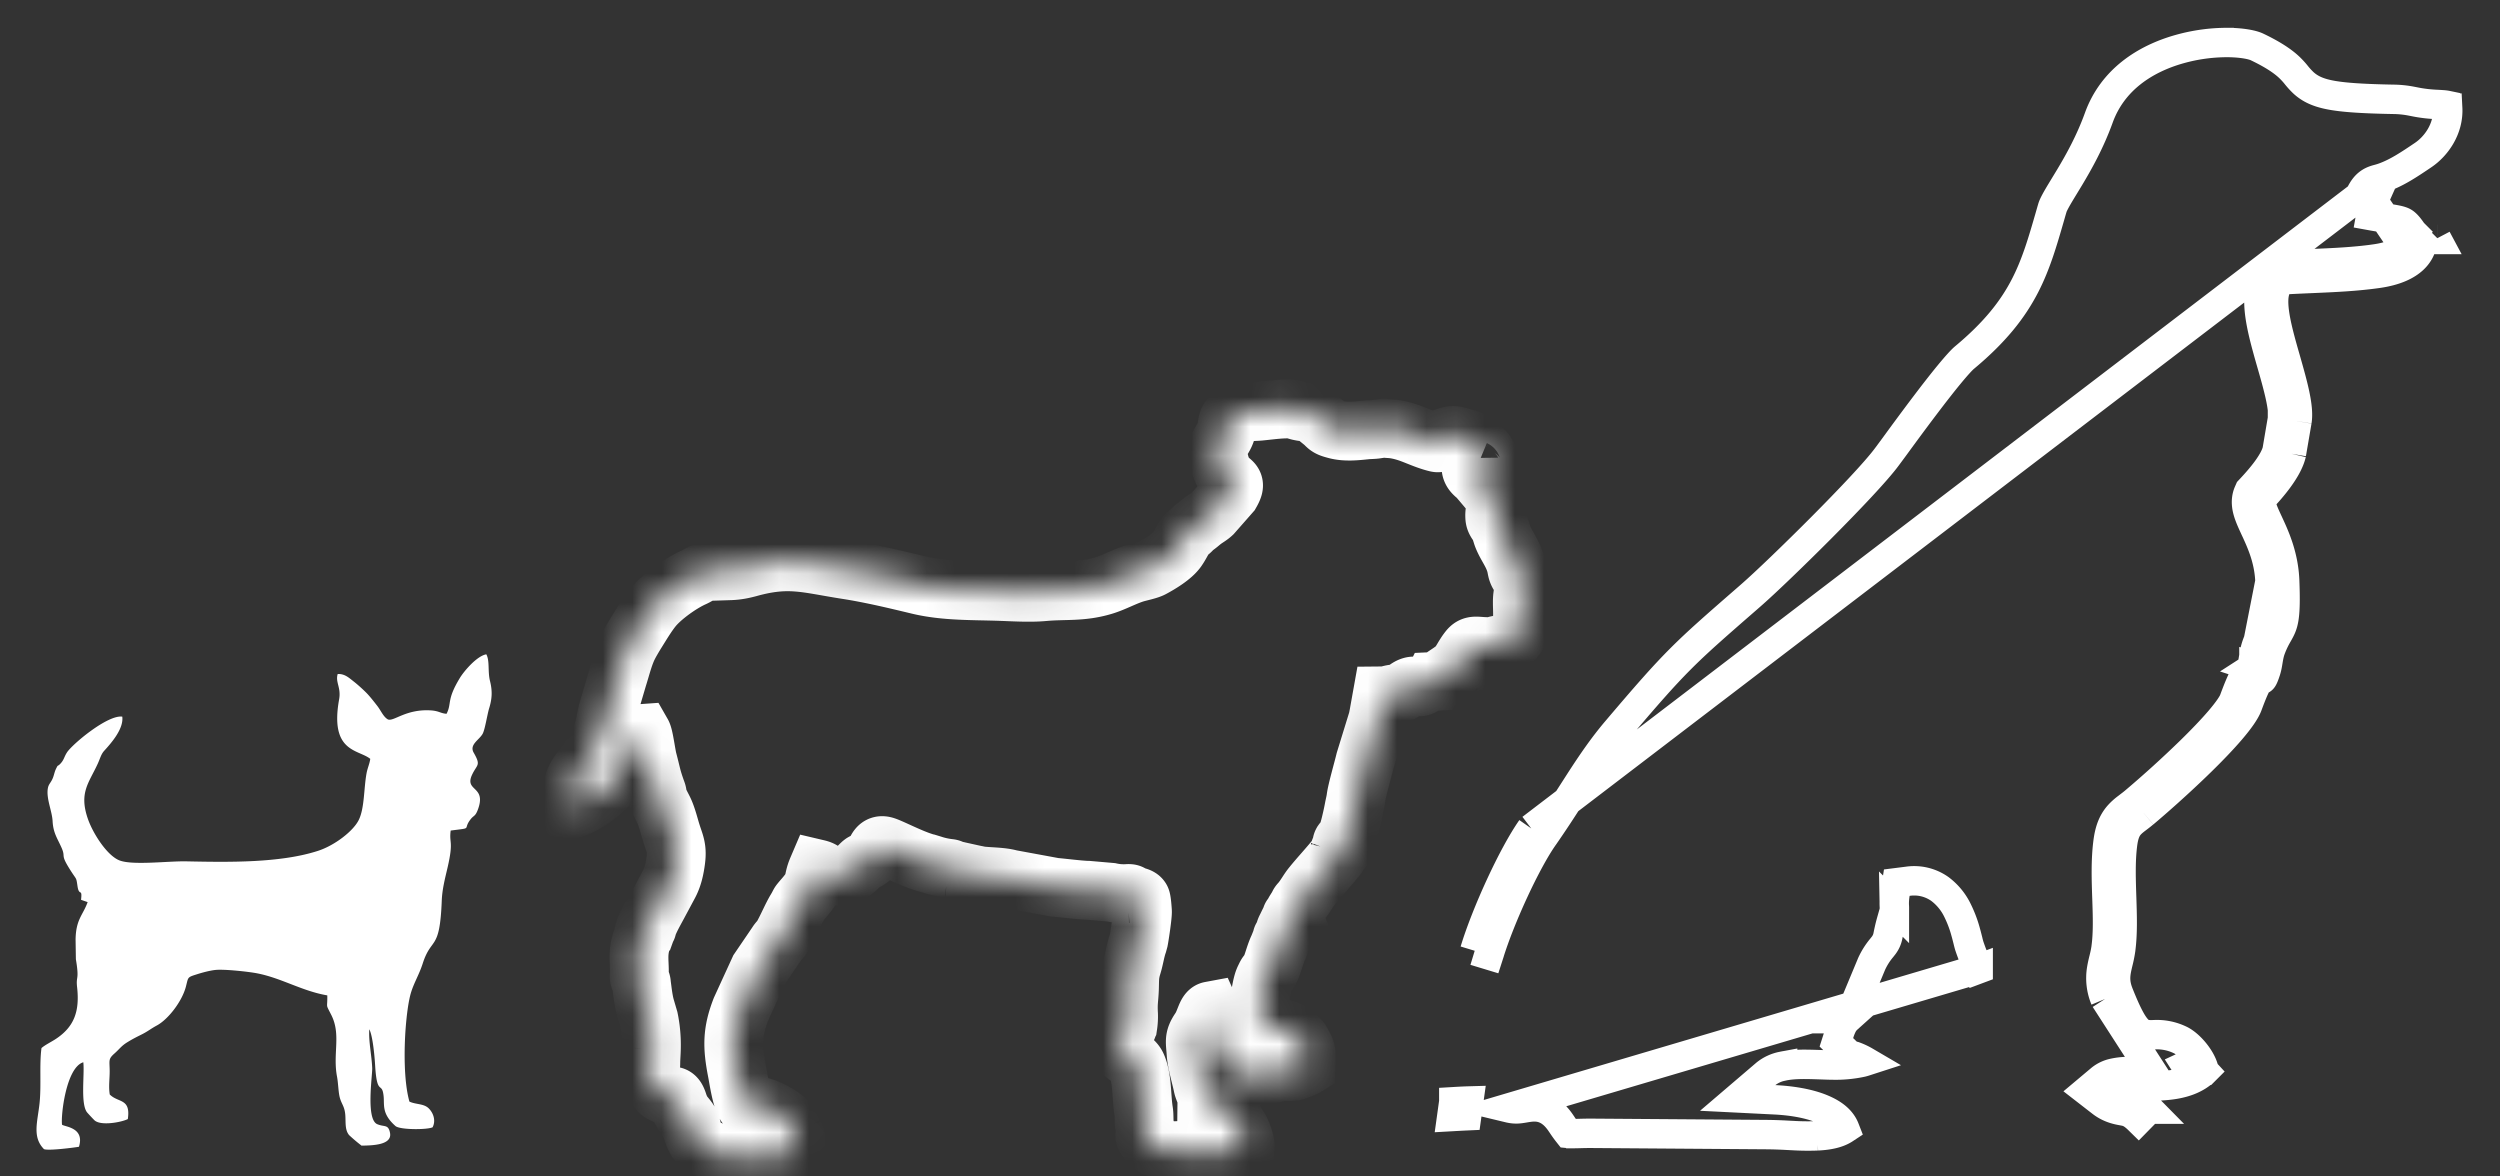
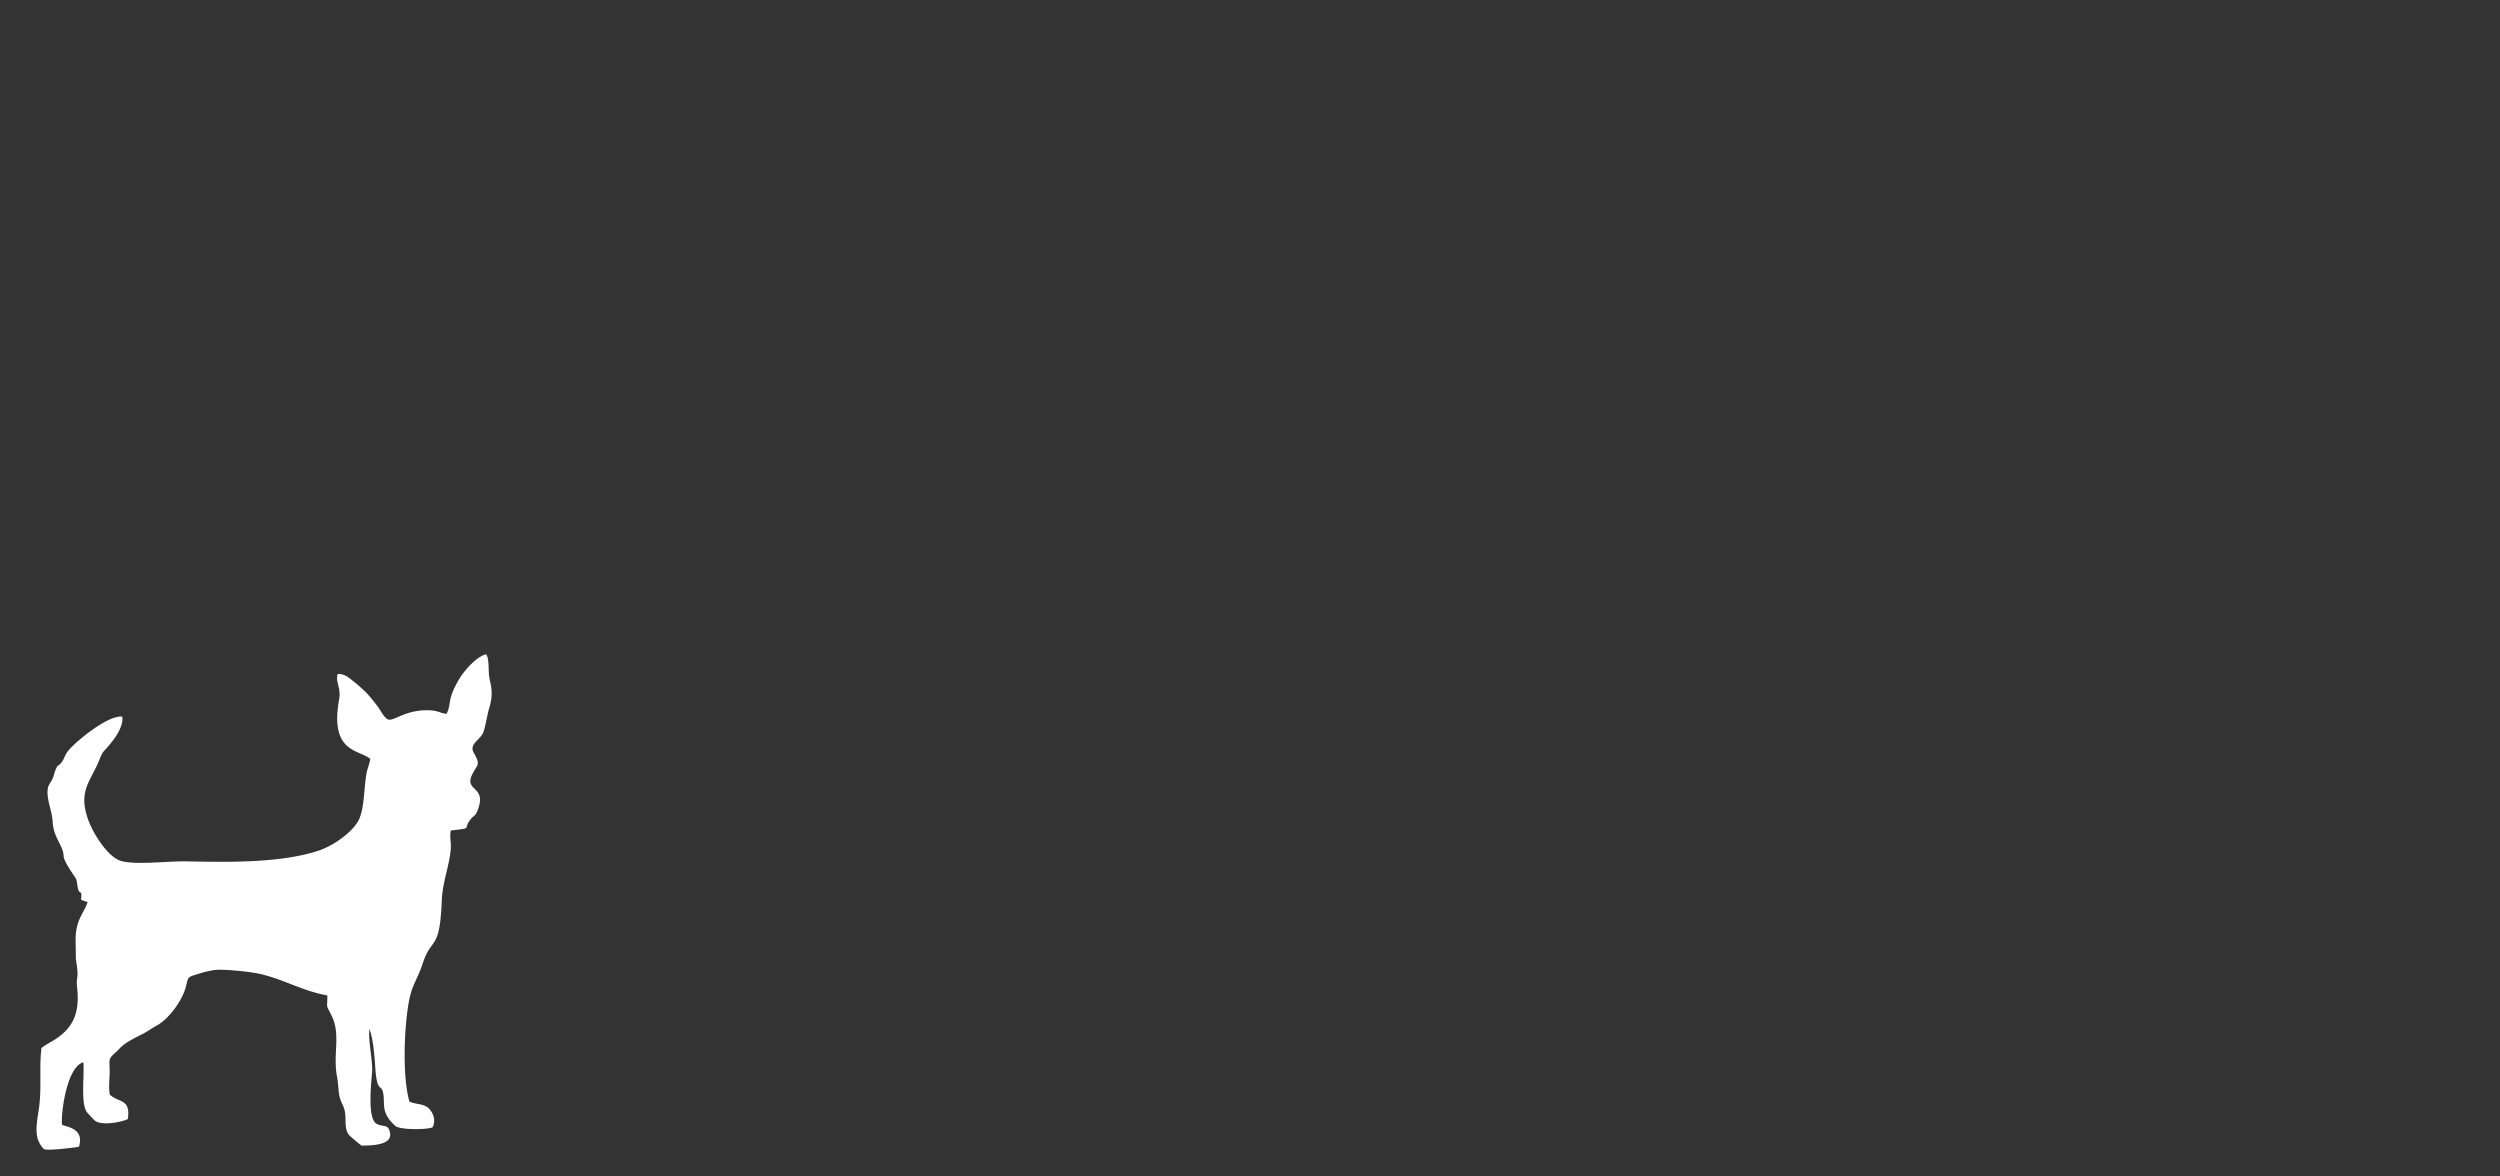
<svg xmlns="http://www.w3.org/2000/svg" width="85" height="40" fill="none">
  <rect width="100%" height="100%" fill="#333333" stroke="none" />
-   <path d="M81.056 6.028c.45-.164.855-.434 1.331-.756.432-.29.871-.879.834-1.597a.62.62 0 0 0-.01-.09 1.114 1.114 0 0 0-.15-.021 6.503 6.503 0 0 0-.18-.011l-.013-.001a4.802 4.802 0 0 1-.8-.097l-.078-.015a3.398 3.398 0 0 0-.618-.063c-.987-.018-1.63-.058-2.071-.135-.459-.08-.749-.209-.988-.43a2.63 2.63 0 0 1-.251-.277 2.712 2.712 0 0 0-.229-.248c-.181-.17-.487-.401-1.096-.692-.146-.07-.493-.146-.996-.15a6 6 0 0 0-1.645.227c-1.166.33-2.269 1.039-2.736 2.33-.296.82-.674 1.494-.988 2.019l-.188.31c-.08.132-.152.249-.216.36-.113.195-.168.31-.187.378-.03.1-.058.2-.086.297-.243.84-.462 1.601-.834 2.328-.424.83-1.035 1.603-2.068 2.464-.095.079-.278.28-.529.585-.241.293-.52.652-.797 1.018-.409.539-.806 1.082-1.075 1.45l-.237.32c-.366.496-1.305 1.482-2.236 2.418-.94.944-1.918 1.882-2.386 2.29l-.127.111c-2.163 1.884-2.424 2.112-4.438 4.485-.458.538-.843 1.102-1.234 1.706l-.3.467a39.06 39.06 0 0 1-.958 1.45m28.58-22.43L52.066 28.17m28.99-22.142a2.087 2.087 0 0 1-.182.057l-.013.004c-.041.01-.122.032-.194.065-.241.111-.345.315-.418.457l.445.228m.362-.811-.362.811M52.476 28.457l-.41-.287m.41.287-.41-.287m.41.287c-.589.84-1.466 2.74-1.846 3.977m1.437-4.264c-.633.902-1.542 2.883-1.927 4.156m.49.108.005-.039-.495-.069m.49.108a7.457 7.457 0 0 0-.012.037l-.478-.145m.49.108-.49-.108M80.694 6.84l-.088.492c.198.036.374.063.519.085l.159.025c.178.029.28.05.357.077.097.034.186.081.387.38a1.195 1.195 0 0 0-.061.074v.001l.302.231c.022.024.043.044.062.063l.002.002.023.023a.635.635 0 0 0-.01.035c-.055.184-.232.79-1.517.97-.741.104-1.476.136-2.222.168-.307.013-.615.026-.928.044-.669.256-.31 1.51.04 2.73.23.808.457 1.6.379 2.077m2.596-7.477 1.059 1.563c-.096.11-.346.31-.993.4l.069.496-.07-.495c-.716.1-1.413.13-2.148.161-.312.013-.63.027-.96.046l-.078.005-.072.027c-.585.224-.7.801-.698 1.232.004.449.126.98.26 1.479.06.222.12.434.18.641.083.29.163.568.23.845.119.48.162.81.131.995v-.001l.494.083m0 0-.494-.081-.185 1.092m.679-1.01-.19 1.11m0 0-.486-.113-.003.013m.49.1-.493-.083.003-.017m.49.1c-.125.537-.677 1.17-1.004 1.517-.078.181.045.446.215.812.223.48.526 1.132.559 1.994.05 1.313-.043 1.477-.224 1.799-.069.12-.15.264-.24.499-.059.154-.08.289-.103.423-.018.11-.035.22-.074.34m.38-7.484c-.042.168-.162.39-.34.637-.177.243-.38.47-.537.638l-.06.064-.035.08c-.128.297-.037.597.026.77.051.142.129.309.203.47.025.052.05.105.072.156.2.44.407.966.432 1.627m0 0-.34 2.84m.34-2.84c.035.912-.007 1.182-.055 1.322-.022.065-.048.111-.11.223l-.013.021c-.07.126-.158.287-.253.534-.073.19-.102.357-.123.486l-.005.03a1.78 1.78 0 0 1-.058.271l.046.015m.571-2.902-.571 2.902m.43.14-.404-.132a.45.45 0 0 1 .204-.07m.2.201-.404-.13a.43.43 0 0 0-.127.13m.531 0c-.095.293-.125.295-.166.298-.057.004-.134.01-.45.868-.312.85-2.749 3.018-3.531 3.672m3.947-5.04v.001h-.005l-.016.002a.585.585 0 0 0-.208.06m.23-.062-.23.062m-3.718 4.977-.32-.384m.32.384-.321-.383m.32.383a5.294 5.294 0 0 1-.205.162c-.281.213-.448.34-.519.9-.072.573-.05 1.19-.03 1.802.02.617.041 1.228-.034 1.781m.468-5.029a37.091 37.091 0 0 0 1.913-1.736c.368-.36.715-.72.986-1.037.286-.334.44-.569.484-.688m-3.383 3.461c-.065.054-.12.096-.18.141-.024.02-.05.039-.078.06a1.898 1.898 0 0 0-.281.256c-.208.239-.31.528-.36.927-.078.612-.056 1.263-.036 1.86l.001.029c.022.624.039 1.188-.03 1.689m4.347-8.423.47.172-.47-.172Zm0 0c.136-.369.236-.606.317-.76a.894.894 0 0 1 .275-.335m0 0a1.36 1.36 0 0 1-.038.102m.038-.102a.605.605 0 0 1 .063-.037m-.063.037.018-.052.046.015m-.102.139Zm-4.9 9.416.495.067m-.495-.067a3.39 3.39 0 0 1-.067.337l-.01.042c-.025.1-.053.218-.073.337a1.84 1.84 0 0 0 .115 1.022m.035-1.738.495.067m0 0a4.247 4.247 0 0 1-.087.43c-.08.337-.15.625.022 1.056m-.465.185.465-.185m-.465.185.465-.185m-.465.185 1.588 2.463h-.333a9.532 9.532 0 0 0-.543.005 2.34 2.34 0 0 0-.42.052 1.039 1.039 0 0 0-.437.206l-.474.398.49.38c.282.22.56.27.722.299l.067.013c.114.024.248.058.481.287l.35-.357a1.8 1.8 0 0 0-.363-.284 6.289 6.289 0 0 0-.368.005 1.391 1.391 0 0 0-.24.027c-.03.007-.042.012-.042.012s.008-.004.02-.014l-.321-.383.306-.395c.08.063.117.07.254.097l.133.027c.12.026.247.062.38.125.704.004 1.566.004 2.122-.51m-2.907-2.638c.562 1.415.767 1.41 1.187 1.401a1.81 1.81 0 0 1 .886.17c.335.15.773.673.834 1.068m0 0-.339-.367a1.09 1.09 0 0 1-.273.181c.072.113.11.208.118.262l.494-.076Zm-7.686-3.47-.468.175.468-.176Zm0 0c-.045-.12-.09-.232-.132-.337a6.808 6.808 0 0 1-.17-.454 3.092 3.092 0 0 1-.043-.161l-.002-.01c-.02-.077-.043-.174-.073-.28a4.042 4.042 0 0 0-.28-.747 1.998 1.998 0 0 0-.604-.736 1.51 1.51 0 0 0-1.09-.261l-.373.047-.058.372c-.035.223-.03.353-.025.443l.001.03v.005a.647.647 0 0 1-.036.226l-.045.16c-.046.162-.078.274-.135.554a.789.789 0 0 1-.17.371 3.383 3.383 0 0 1-.045.057 2.389 2.389 0 0 0-.347.553l-.003.008-.73 1.752a.408.408 0 0 1-.041.058l-.003.003-.039.034a.774.774 0 0 0-.17.22 1.808 1.808 0 0 0-.113.286l-.095.297.223.216c.034.032.053.052.07.07l.015.015.002.001a.593.593 0 0 0 .279.164h.001l.016.004a2.25 2.25 0 0 1 .376.176 1.657 1.657 0 0 1-.119.034 4.202 4.202 0 0 1-1.015.092c-.098 0-.222-.005-.356-.01-.239-.008-.511-.018-.738-.012-.191.005-.394.02-.582.062a1.29 1.29 0 0 0-.572.263l-.955.816 1.255.063c.508.025 1.13.107 1.627.318.392.166.648.382.76.67-.22.145-.523.218-.933.238a8.797 8.797 0 0 1-.845-.01l-.156-.008a15.599 15.599 0 0 0-.752-.025h-.002l-5.992-.044h-.01c-.142.002-.25.004-.34.007-.09.002-.162.004-.235.004a1.22 1.22 0 0 1-.136-.006 4.218 4.218 0 0 1-.223-.309c-.011-.016-.023-.032-.034-.05-.134-.196-.294-.365-.506-.462-.22-.1-.425-.088-.567-.07-.065.008-.122.018-.175.027-.173.029-.3.05-.52-.003l15.96-4.722Zm-17.829 4.51-.07.504c.213-.012.377-.021.509-.027l.07-.502c-.14.004-.304.012-.509.024ZM82.86 8.143a1.034 1.034 0 0 0-.014-.028l.015.028Z" stroke="#fff" />
  <mask id="a" fill="#fff">
-     <path fill-rule="evenodd" clip-rule="evenodd" d="M49.09 14.998c-.014-.08-.03-.02-.002-.11.384-.142.332-.081.779.03.137.035.202.106.294.175.087.066.188.144.274.215.09.073.132.16.191.276.065.126.1.226-.01.347-.045.05.016.009-.065.043-.035.015-.067.022-.095.032-.102.037-.075.043-.178.015-.144-.038-.215-.057-.255-.214-.051.222.125.329.212.403l.525.622c.247.367.032.38.063.768.011.137.105.208.155.31.041.082.084.257.121.348.135.332.33.544.437.923.042.15.03.231.108.358.183.292.178.342.126.734-.034.256.03.706-.032.905-.063.198-.133.463-.315.598-.065.049-.097.04-.145.066l-.013.009c-.004.002-.008.007-.012.01l-.026.017a.18.18 0 0 1-.013.009c-.097.044-.219.025-.314.048-.08.02-.096.041-.185.046-.475.025-.615-.096-.773.098-.17.21-.261.434-.376.56-.143.157-.352.269-.52.393-.13.095-.11.131-.31.14a.613.613 0 0 0-.337.127c-.227.171-.266-.144-.648.181-.118.102-.17.094-.352.113-.148.015-.216.064-.408.066l-.119.664c-.012.053-.019.105-.033.158l-.425 1.38c-.07.296-.282 1.023-.313 1.282-.014.11-.044.216-.066.336-.033.18-.184.92-.304 1.082-.089.122-.029-.018-.093.076-.04.072.02.12.012.188-.01.082-.024.046-.052.055-.049.017-.037-.01-.054.05a.557.557 0 0 1-.129.247c-.258.322-.551.63-.811.953-.13.16-.247.391-.4.557-.054.058-.044.072-.08.133l-.082.13c-.038.062-.08.127-.058.189-.134.062-.021-.052-.143.185-.038.073-.073.153-.112.227-.051.097-.03.12-.081.215-.034.063-.006.005-.022.053l-.01.032-.005.008c-.043.07-.002-.059-.043.1l-.099.246c-.143.295-.223.727-.341.85-.074.076-.083.115-.13.208-.09.18-.125.493-.164.664-.022.093.015.11.007.259l.081.432c.035.103.032-.006.017.12-.012.094-.019.038.02.096l.032.052c.018.041 0 .028.029.073.383.032.643-.104 1.048.275.05.047.131.117.169.172l.126.235c.081.215.051.368.04.62-.092.057-.212.09-.316.133-.137.056-.255.039-.43.037-.234-.003-.2.048-.38.072-.142.02-.278.023-.425.04-.207.023-.123.035-.406.038-.264.003-.479-.13-.644-.292-.273-.27-.183-.13-.246-.175-.018-.023-.01-.007-.024-.046l-.04-.15c-.024-.08-.045-.128-.074-.203a1.685 1.685 0 0 1-.103-.449c-.011-.109-.033-.397-.063-.489-.049-.146-.035-.26-.1-.405-.14.026-.178.368-.353.625-.215.316-.159.4-.132.818.02.301.14.707.21 1.016.018.08.022.118.053.201.045.12.105.253.104.363.532.061.378.155.646.419.11.107.223.173.309.308l.032.053c.06.1.083.144.136.224.058.089.18.42.174.532-.222.13-.43.165-.681.21a4.27 4.27 0 0 1-.84.064c-.322-.009-.463-.107-.803-.084-.184.012-.603-.04-.758-.13-.078-.044-.275-.24-.315-.346-.042-.113.043-.077-.02-.389-.024-.12-.007-.323-.03-.469-.08-.496-.04-1.113-.228-1.54-.09-.205-.296-.287-.46-.433-.175-.156-.13-.32-.098-.5.018-.101-.019-.108.053-.181.074-.077.172-.114.196-.252a2.1 2.1 0 0 0 .023-.386c-.024-.427.017-.514.03-.87.012-.356-.006-.48.095-.805.072-.233.11-.51.19-.737l.033-.121c.033-.17.132-.84.125-.974-.004-.076-.026-.377-.052-.424-.053-.092-.243-.086-.31-.136-.034-.025-.022-.057-.154-.047a2.07 2.07 0 0 1-.563-.044l-.78-.068c-.252-.002-.855-.08-1.129-.102l-1.509-.278c-.278-.081-.688-.076-.995-.11-.064-.008-.12-.026-.193-.037l-.561-.124c-.066-.019-.14-.02-.196-.037-.096-.031-.015-.046-.156-.059a2.836 2.836 0 0 1-.555-.125l-.16-.049c-.078-.015-.111-.03-.182-.053-.453-.148-1.097-.486-1.276-.533-.143-.038-.208.02-.267.128-.14.25-.183.301-.457.436-.15.074-.475.68-1.237.379-.13-.051-.107-.112-.315-.161-.195.457-.015.469-.449.97-.242.28-.113.134-.284.416-.128.212-.278.562-.416.817-.024.045-.04.093-.064.128-.052.07-.113.114-.164.198l-.61.896-.615 1.342c-.299.776-.301 1.26-.133 2.123.056.291.144.92.298 1.142.415.03.5.003.874.192.635.32.55.449.785.83a.4.4 0 0 1-.033.416c-.064.073-.223.17-.315.216-.223.113-.12.114-.44.114-.342 0-.65-.073-1.006-.029a1.792 1.792 0 0 1-.93-.139c-.211-.097-.53-.245-.632-.432a1.436 1.436 0 0 1-.142-.387c-.064-.256-.16-.323-.301-.508a1.554 1.554 0 0 1-.167-.365c-.116-.35-.194-.135-.512-.295-.21-.106-.145-.171-.26-.293-.106-.112-.244-.102-.24-.294.003-.168.086-.254.087-.446.001-.182.018-.347.02-.511a4.4 4.4 0 0 0-.087-.995l-.12-.41c-.061-.224-.088-.46-.119-.694-.003-.03-.01-.063-.013-.111-.007-.104-.086-.13-.075-.27.031-.384-.082-.741.096-1.22.052-.14.065-.306.126-.427.044-.008-.018-.02.023.01.061.043-.03.032.014.015.095-.263.225-.494.356-.736l.386-.72c.143-.259.204-.541.243-.84.055-.419-.04-.569-.148-.913-.08-.252-.153-.571-.272-.81-.057-.113-.134-.25-.18-.376-.032-.088-.017-.142-.048-.225-.18-.492-.175-.58-.307-1.076-.05-.186-.127-.797-.191-.909-.1.007-.073.04-.131.163-.127.271-.367.75-.546.963-.117.14-.264.45-.527.683-.036.032-.009.005-.036.025l-.12.116c-.25.22-.62.487-.959.597.017-.581-.167-.745.199-1.25.104-.143.23-.255.322-.42.184-.332.374-.643.486-1.004.062-.2.09-.412.138-.606L21 23.042c.115-.36.211-.773.383-1.105.08-.152.186-.329.274-.47.168-.267.334-.548.528-.792.3-.377.951-.842 1.4-1.043.199-.09.284-.196.54-.205l.723-.023c.225-.009.433-.053.632-.108 1.344-.37 1.936-.137 3.295.074.836.13 1.643.325 2.473.524.896.213 1.85.182 2.782.216.459.016.991.05 1.455.008.731-.067 1.282.017 2.024-.204.366-.109.71-.307 1.069-.42.16-.05.461-.108.59-.176.27-.144.681-.392.853-.634.11-.155.178-.315.28-.463.074-.104.126-.108.199-.185.08-.086.099-.098.205-.177.07-.052.125-.105.2-.161.111-.085.221-.139.32-.233l.616-.701c.31-.539-.179-.213-.383-1.066-.051-.213-.085-.26-.031-.496.037-.164.175-.295.247-.498.078-.22.007-.412.208-.556.243-.174.627-.137.943-.166.329-.031.718-.09 1.043-.075.106.005.214.049.306.07.44.098.243-.085.638.237l.011.01.223.181c.11.134.2.151.375.2.324.087.682.049 1.014.014.107-.012.252-.01.357-.026.364-.054.159-.034.456-.018.255.013.535.093.763.18.267.102.55.229.834.296.1.024.075-.039.163-.055l.081.002Z" />
-   </mask>
+     </mask>
  <path clip-rule="evenodd" d="M49.09 14.998c-.014-.08-.03-.02-.002-.11.384-.142.332-.081.779.03.137.035.202.106.294.175.087.066.188.144.274.215.09.073.132.16.191.276.065.126.1.226-.01.347-.045.05.016.009-.065.043-.035.015-.067.022-.095.032-.102.037-.075.043-.178.015-.144-.038-.215-.057-.255-.214-.051.222.125.329.212.403l.525.622c.247.367.032.38.063.768.011.137.105.208.155.31.041.082.084.257.121.348.135.332.33.544.437.923.042.15.03.231.108.358.183.292.178.342.126.734-.034.256.03.706-.032.905-.063.198-.133.463-.315.598-.065.049-.097.04-.145.066l-.013.009c-.004.002-.008.007-.012.01l-.026.017a.18.18 0 0 1-.013.009c-.097.044-.219.025-.314.048-.08.02-.096.041-.185.046-.475.025-.615-.096-.773.098-.17.21-.261.434-.376.56-.143.157-.352.269-.52.393-.13.095-.11.131-.31.14a.613.613 0 0 0-.337.127c-.227.171-.266-.144-.648.181-.118.102-.17.094-.352.113-.148.015-.216.064-.408.066l-.119.664c-.012.053-.019.105-.033.158l-.425 1.38c-.07.296-.282 1.023-.313 1.282-.014.11-.044.216-.066.336-.033.18-.184.92-.304 1.082-.089.122-.029-.018-.093.076-.04.072.02.12.012.188-.01.082-.024.046-.052.055-.049.017-.037-.01-.054.05a.557.557 0 0 1-.129.247c-.258.322-.551.63-.811.953-.13.16-.247.391-.4.557-.054.058-.044.072-.08.133l-.082.13c-.038.062-.08.127-.058.189-.134.062-.021-.052-.143.185-.038.073-.073.153-.112.227-.051.097-.03.12-.081.215-.034.063-.006.005-.022.053l-.01.032-.005.008c-.043.07-.002-.059-.043.1l-.099.246c-.143.295-.223.727-.341.85-.074.076-.083.115-.13.208-.09.18-.125.493-.164.664-.022.093.015.11.007.259l.081.432c.035.103.032-.006.017.12-.012.094-.019.038.02.096l.032.052c.018.041 0 .028.029.073.383.032.643-.104 1.048.275.05.047.131.117.169.172l.126.235c.081.215.051.368.04.62-.092.057-.212.09-.316.133-.137.056-.255.039-.43.037-.234-.003-.2.048-.38.072-.142.02-.278.023-.425.04-.207.023-.123.035-.406.038-.264.003-.479-.13-.644-.292-.273-.27-.183-.13-.246-.175-.018-.023-.01-.007-.024-.046l-.04-.15c-.024-.08-.045-.128-.074-.203a1.685 1.685 0 0 1-.103-.449c-.011-.109-.033-.397-.063-.489-.049-.146-.035-.26-.1-.405-.14.026-.178.368-.353.625-.215.316-.159.4-.132.818.02.301.14.707.21 1.016.018.08.022.118.053.201.045.12.105.253.104.363.532.061.378.155.646.419.11.107.223.173.309.308l.032.053c.06.1.083.144.136.224.058.089.18.42.174.532-.222.13-.43.165-.681.21a4.27 4.27 0 0 1-.84.064c-.322-.009-.463-.107-.803-.084-.184.012-.603-.04-.758-.13-.078-.044-.275-.24-.315-.346-.042-.113.043-.077-.02-.389-.024-.12-.007-.323-.03-.469-.08-.496-.04-1.113-.228-1.54-.09-.205-.296-.287-.46-.433-.175-.156-.13-.32-.098-.5.018-.101-.019-.108.053-.181.074-.077.172-.114.196-.252a2.1 2.1 0 0 0 .023-.386c-.024-.427.017-.514.03-.87.012-.356-.006-.48.095-.805.072-.233.11-.51.19-.737l.033-.121c.033-.17.132-.84.125-.974-.004-.076-.026-.377-.052-.424-.053-.092-.243-.086-.31-.136-.034-.025-.022-.057-.154-.047a2.07 2.07 0 0 1-.563-.044l-.78-.068c-.252-.002-.855-.08-1.129-.102l-1.509-.278c-.278-.081-.688-.076-.995-.11-.064-.008-.12-.026-.193-.037l-.561-.124c-.066-.019-.14-.02-.196-.037-.096-.031-.015-.046-.156-.059a2.836 2.836 0 0 1-.555-.125l-.16-.049c-.078-.015-.111-.03-.182-.053-.453-.148-1.097-.486-1.276-.533-.143-.038-.208.02-.267.128-.14.25-.183.301-.457.436-.15.074-.475.68-1.237.379-.13-.051-.107-.112-.315-.161-.195.457-.015.469-.449.97-.242.28-.113.134-.284.416-.128.212-.278.562-.416.817-.024.045-.04.093-.064.128-.052.07-.113.114-.164.198l-.61.896-.615 1.342c-.299.776-.301 1.26-.133 2.123.056.291.144.92.298 1.142.415.03.5.003.874.192.635.32.55.449.785.83a.4.4 0 0 1-.033.416c-.064.073-.223.17-.315.216-.223.113-.12.114-.44.114-.342 0-.65-.073-1.006-.029a1.792 1.792 0 0 1-.93-.139c-.211-.097-.53-.245-.632-.432a1.436 1.436 0 0 1-.142-.387c-.064-.256-.16-.323-.301-.508a1.554 1.554 0 0 1-.167-.365c-.116-.35-.194-.135-.512-.295-.21-.106-.145-.171-.26-.293-.106-.112-.244-.102-.24-.294.003-.168.086-.254.087-.446.001-.182.018-.347.02-.511a4.4 4.4 0 0 0-.087-.995l-.12-.41c-.061-.224-.088-.46-.119-.694-.003-.03-.01-.063-.013-.111-.007-.104-.086-.13-.075-.27.031-.384-.082-.741.096-1.22.052-.14.065-.306.126-.427.044-.008-.018-.02.023.01.061.043-.03.032.014.015.095-.263.225-.494.356-.736l.386-.72c.143-.259.204-.541.243-.84.055-.419-.04-.569-.148-.913-.08-.252-.153-.571-.272-.81-.057-.113-.134-.25-.18-.376-.032-.088-.017-.142-.048-.225-.18-.492-.175-.58-.307-1.076-.05-.186-.127-.797-.191-.909-.1.007-.073.04-.131.163-.127.271-.367.75-.546.963-.117.14-.264.45-.527.683-.036.032-.009.005-.036.025l-.12.116c-.25.22-.62.487-.959.597.017-.581-.167-.745.199-1.25.104-.143.23-.255.322-.42.184-.332.374-.643.486-1.004.062-.2.09-.412.138-.606L21 23.042c.115-.36.211-.773.383-1.105.08-.152.186-.329.274-.47.168-.267.334-.548.528-.792.3-.377.951-.842 1.4-1.043.199-.09.284-.196.54-.205l.723-.023c.225-.009.433-.053.632-.108 1.344-.37 1.936-.137 3.295.074.836.13 1.643.325 2.473.524.896.213 1.85.182 2.782.216.459.016.991.05 1.455.008.731-.067 1.282.017 2.024-.204.366-.109.71-.307 1.069-.42.16-.05.461-.108.59-.176.27-.144.681-.392.853-.634.11-.155.178-.315.28-.463.074-.104.126-.108.199-.185.08-.086.099-.098.205-.177.07-.052.125-.105.2-.161.111-.085.221-.139.32-.233l.616-.701c.31-.539-.179-.213-.383-1.066-.051-.213-.085-.26-.031-.496.037-.164.175-.295.247-.498.078-.22.007-.412.208-.556.243-.174.627-.137.943-.166.329-.031.718-.09 1.043-.075.106.005.214.049.306.07.44.098.243-.085.638.237l.011.01.223.181c.11.134.2.151.375.2.324.087.682.049 1.014.014.107-.012.252-.01.357-.026.364-.054.159-.034.456-.018.255.013.535.093.763.18.267.102.55.229.834.296.1.024.075-.039.163-.055l.081.002Z" stroke="#fff" stroke-width="2" mask="url(#a)" />
  <path fill-rule="evenodd" clip-rule="evenodd" d="M15.323 28.24c-.058.444.105.34-.104 1.25-.09.387-.185.741-.2 1.151-.068 1.721-.347 1.192-.646 2.116-.118.368-.285.634-.39.962-.103.32-.16.855-.189 1.215-.057.74-.067 1.832.126 2.52.222.105.49.062.66.234.167.168.24.428.128.64-.184.088-1.114.09-1.264-.044-.467-.417-.372-.705-.4-1.003-.053-.546-.225.021-.289-1.05-.034-.565-.113-1.093-.2-1.235-.024.44.083.88.1 1.323.01.244-.221 1.737.171 1.903.246.105.375-.004.434.293.084.426-.62.43-.967.437a5.67 5.67 0 0 1-.423-.358c-.15-.181-.11-.434-.13-.688-.024-.29-.12-.353-.184-.577-.053-.186-.054-.498-.097-.722-.15-.787.145-1.43-.197-2.102-.203-.399-.125-.198-.134-.662-.86-.147-1.552-.587-2.382-.749-.3-.059-1.123-.147-1.42-.116-.192.02-.45.09-.623.145-.347.11-.295.092-.384.428-.13.493-.594 1.103-.988 1.316-.202.109-.304.199-.51.302-.197.099-.32.16-.497.27-.2.124-.256.222-.433.38-.217.193-.165.23-.162.59.002.268-.042.54.003.804.29.29.717.121.614.835-.212.108-.92.242-1.136.04a6.961 6.961 0 0 1-.24-.256c-.243-.276-.09-1.29-.137-1.715-.587.174-.77 1.827-.723 2.124.105.074.775.097.575.749-.17.03-1.054.143-1.19.08-.404-.412-.22-.914-.151-1.552.066-.61-.01-1.326.067-1.884.118-.105.337-.21.492-.313.618-.41.81-.934.719-1.755-.046-.408.083-.21-.042-.953l-.01-.674c.012-.687.25-.82.41-1.267l-.224-.078c.048-.419-.067-.099-.12-.462-.043-.293-.03-.22-.183-.453-.445-.68-.197-.485-.36-.856-.143-.325-.282-.497-.304-.901-.018-.352-.225-.778-.16-1.127.03-.16.12-.185.19-.403.024-.074.045-.167.08-.24.087-.18.043-.074.143-.174.137-.138.134-.239.236-.396.182-.28 1.382-1.286 1.88-1.216.053.416-.376.899-.62 1.167-.101.113-.136.262-.21.424-.3.662-.659.994-.33 1.912.177.488.64 1.212 1.057 1.382.441.18 1.662.022 2.28.035 1.432.03 3.196.06 4.48-.358.556-.18 1.197-.666 1.385-1.053.196-.401.168-1.07.264-1.588.032-.174.105-.325.125-.486-.404-.326-1.385-.214-1.058-2.026.072-.4-.135-.58-.049-.858.24-.013.387.132.548.257.125.097.302.256.428.383.114.116.25.289.37.444.127.164.205.371.362.46.2.079.607-.358 1.453-.308.285.017.333.102.54.116.184-.353-.008-.461.454-1.22.146-.24.585-.75.898-.802.121.22.044.58.125.905.087.35.071.607-.03.936-.064.21-.139.715-.22.862-.116.21-.462.367-.303.643.256.448.112.385-.06.757-.26.571.511.36.197 1.188-.084.22-.135.184-.235.308-.3.376.106.291-.686.393Z" fill="#fff" />
</svg>